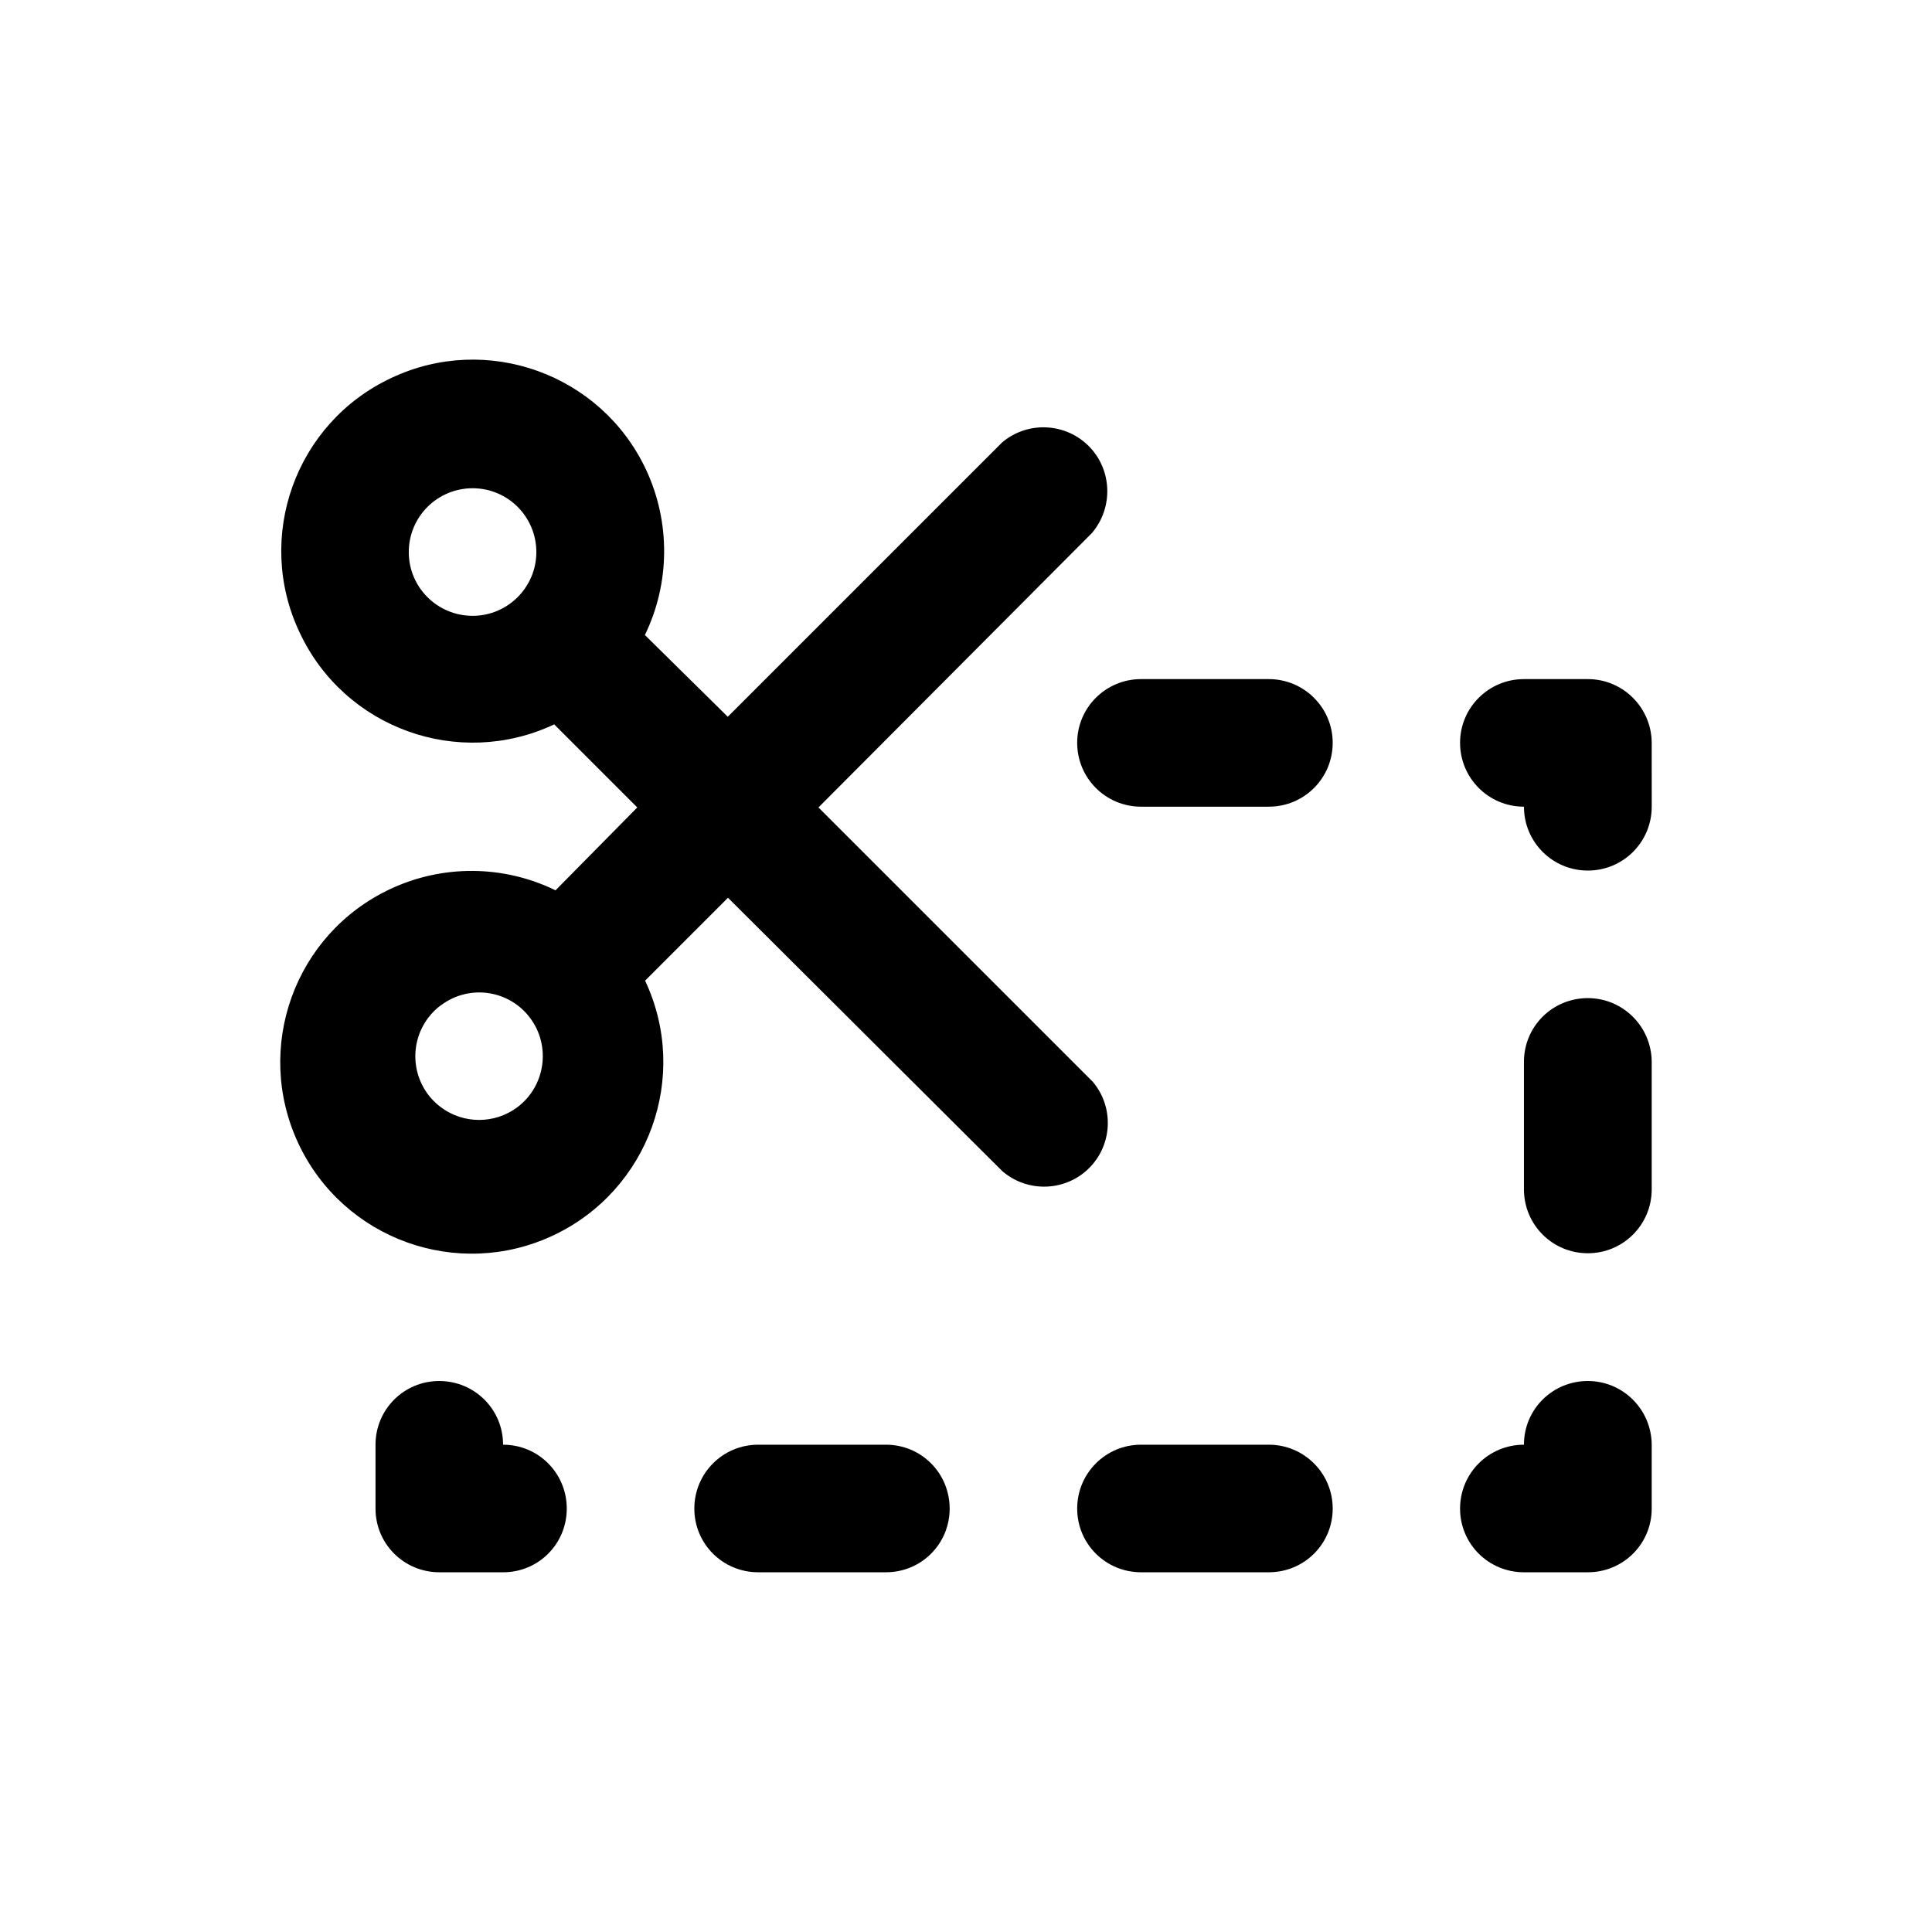
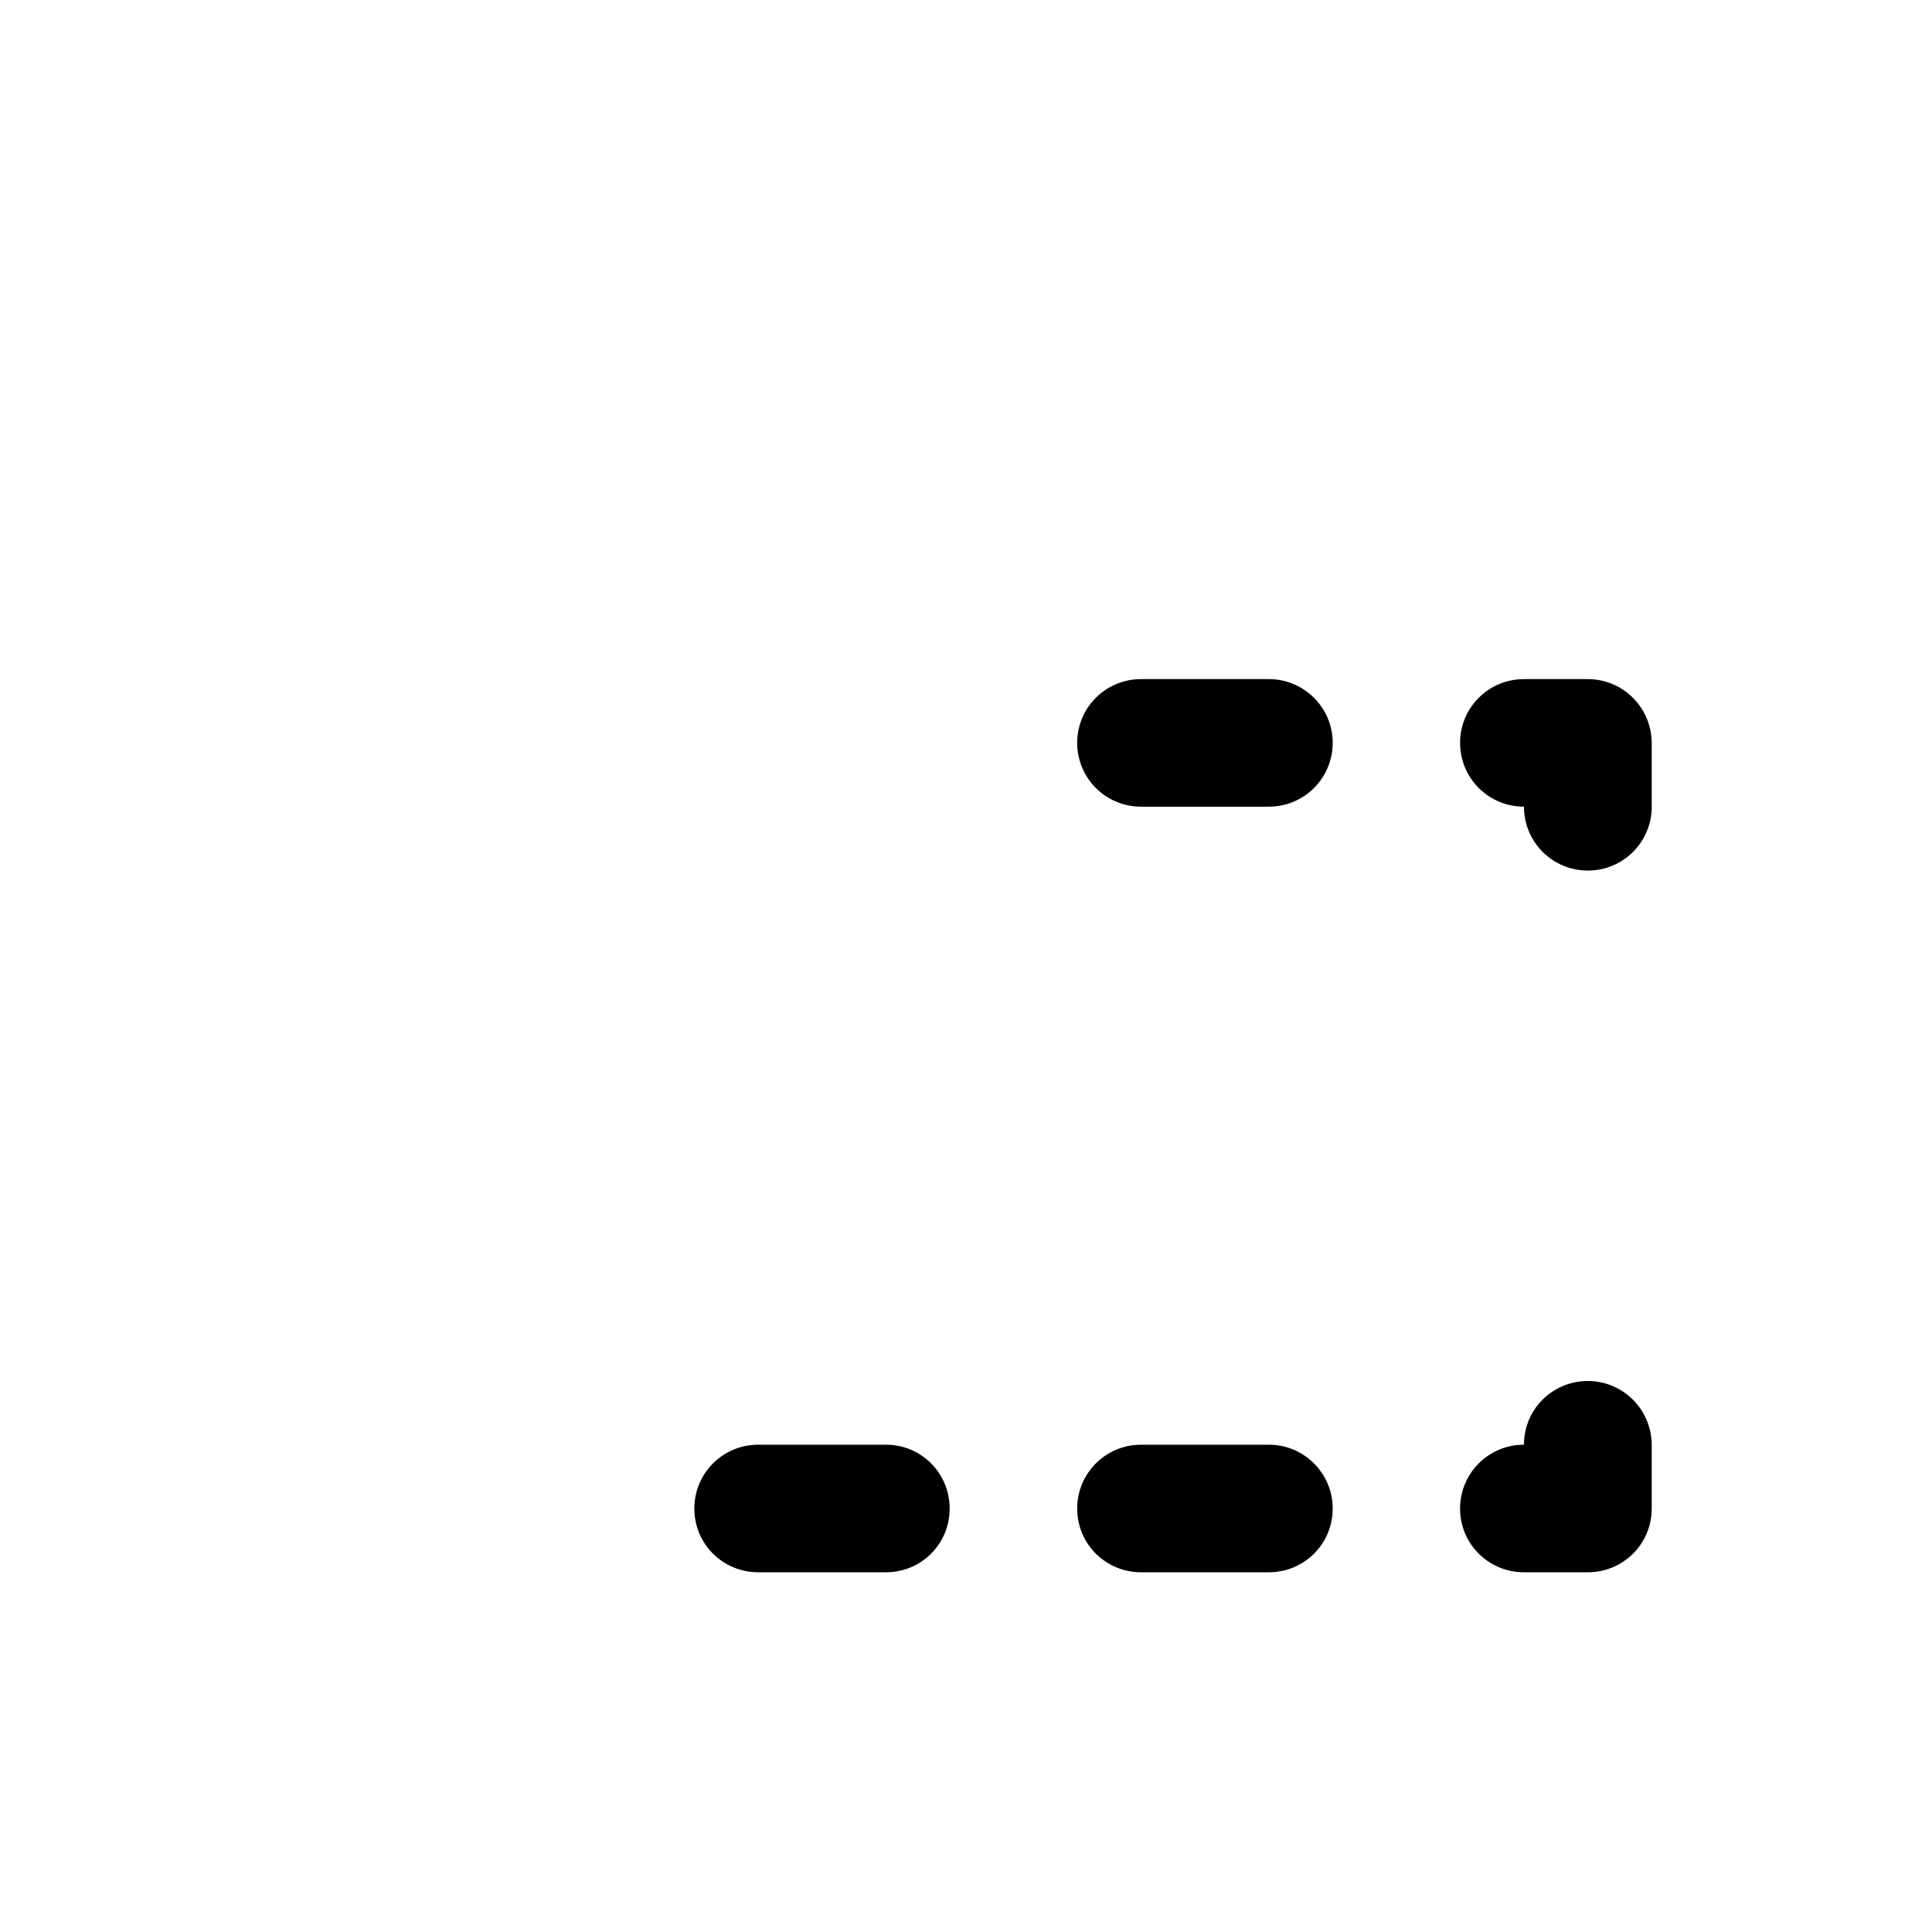
<svg xmlns="http://www.w3.org/2000/svg" fill="#000000" width="800px" height="800px" version="1.1" viewBox="144 144 512 512">
  <g>
-     <path d="m433.6 430.68-72.699-72.699 72.449-72.699c5.391-6.297 5.492-15.668 0.102-22.066-6.047-7.106-16.727-8.012-23.883-1.965l-72.699 72.699-21.965-21.664c6.699-13.805 6.801-29.926 0.301-43.832-11.891-25.34-42.168-36.273-67.512-24.285-25.391 11.891-36.273 42.168-24.285 67.461 11.891 25.391 42.117 36.273 67.461 24.336l22.016 22.016-21.664 21.965c-13.801-6.75-29.922-6.852-43.777-0.352-25.391 11.891-36.273 42.117-24.336 67.512 11.941 25.34 42.168 36.223 67.512 24.285 25.34-11.941 36.273-42.117 24.336-67.512l21.965-21.965 72.648 72.395c6.297 5.492 15.668 5.543 22.016 0.203 7.156-6.047 8.012-16.727 2.016-23.832zm-164.34-123.48c-9.371 0-16.93-7.559-16.93-16.879 0-9.371 7.559-16.93 16.93-16.93 9.32 0 16.879 7.559 16.879 16.93-0.004 9.273-7.559 16.879-16.879 16.879zm11.836 130.23c-5.996 4.484-14.258 4.484-20.254 0-7.457-5.543-9.02-16.172-3.375-23.68 0.957-1.258 2.117-2.469 3.375-3.324 7.457-5.644 18.035-4.133 23.629 3.324s4.082 18.09-3.375 23.68z" />
    <path d="m564.79 323.97h-16.926c-9.371 0-16.93 7.559-16.93 16.879 0 9.371 7.559 16.93 16.93 16.93 0 9.371 7.559 16.93 16.93 16.93s16.93-7.559 16.93-16.93l-0.004-16.93c-0.051-9.32-7.609-16.879-16.93-16.879z" />
-     <path d="m564.79 408.51c-9.371 0-16.93 7.508-16.93 16.879v33.805c0 9.371 7.559 16.93 16.93 16.93 9.371 0 16.93-7.559 16.93-16.93v-33.805c-0.051-9.32-7.609-16.879-16.93-16.879z" />
-     <path d="m277.32 526.86c0-9.371-7.559-16.879-16.93-16.879-9.367 0-16.875 7.559-16.875 16.879v16.93c0 9.371 7.559 16.879 16.93 16.879h16.93c9.316-0.004 16.824-7.512 16.824-16.883s-7.508-16.926-16.879-16.926z" />
    <path d="m480.25 323.97h-33.855c-9.371 0-16.93 7.559-16.93 16.879 0 9.371 7.559 16.93 16.93 16.93h33.855c9.371 0 16.93-7.559 16.93-16.93 0-9.32-7.609-16.879-16.93-16.879z" />
    <path d="m378.79 526.86h-33.855c-9.371 0-16.93 7.559-16.93 16.93 0 9.371 7.559 16.879 16.93 16.879h33.855c9.371 0 16.879-7.508 16.879-16.879-0.004-9.375-7.508-16.93-16.879-16.93z" />
    <path d="m564.79 509.98c-9.371 0-16.93 7.508-16.93 16.879-9.371 0-16.93 7.559-16.93 16.93 0 9.371 7.559 16.879 16.93 16.879h16.93c9.371 0 16.93-7.508 16.93-16.879v-16.93c-0.051-9.32-7.609-16.879-16.93-16.879z" />
    <path d="m480.25 526.86h-33.855c-9.371 0-16.93 7.559-16.93 16.93 0 9.371 7.559 16.879 16.93 16.879h33.855c9.371 0 16.93-7.508 16.93-16.879 0-9.375-7.609-16.93-16.93-16.93z" />
  </g>
</svg>